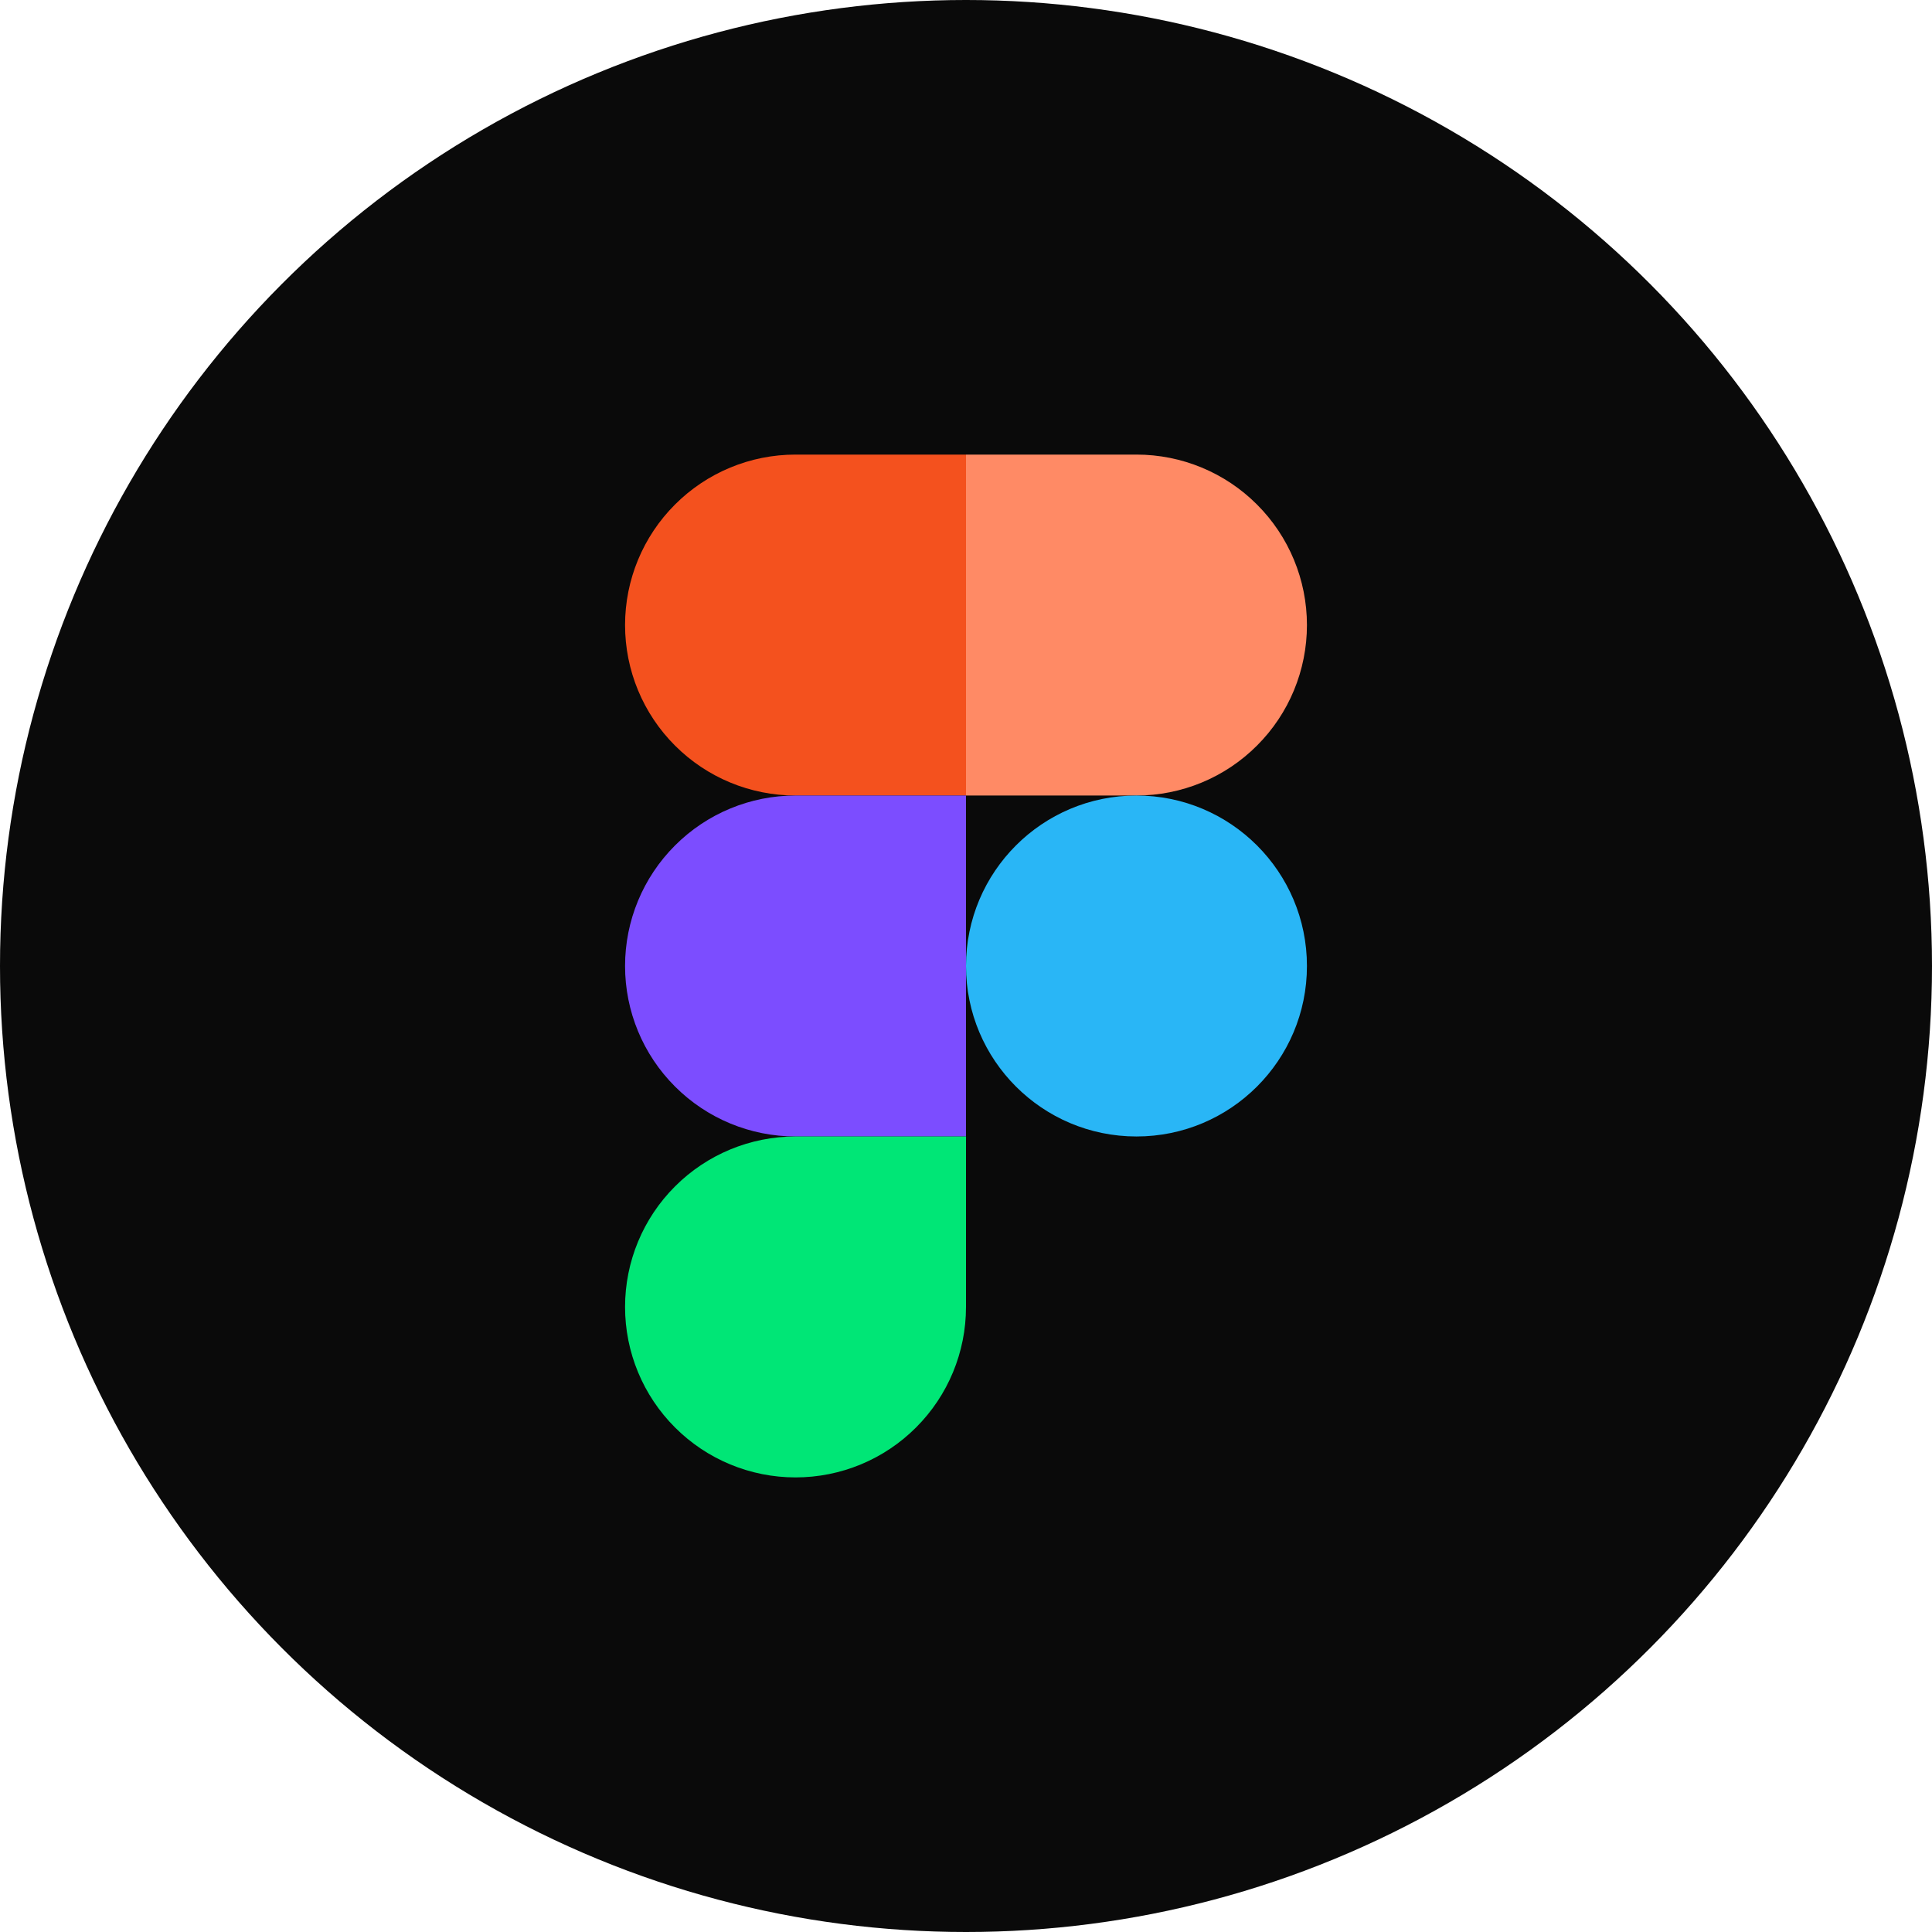
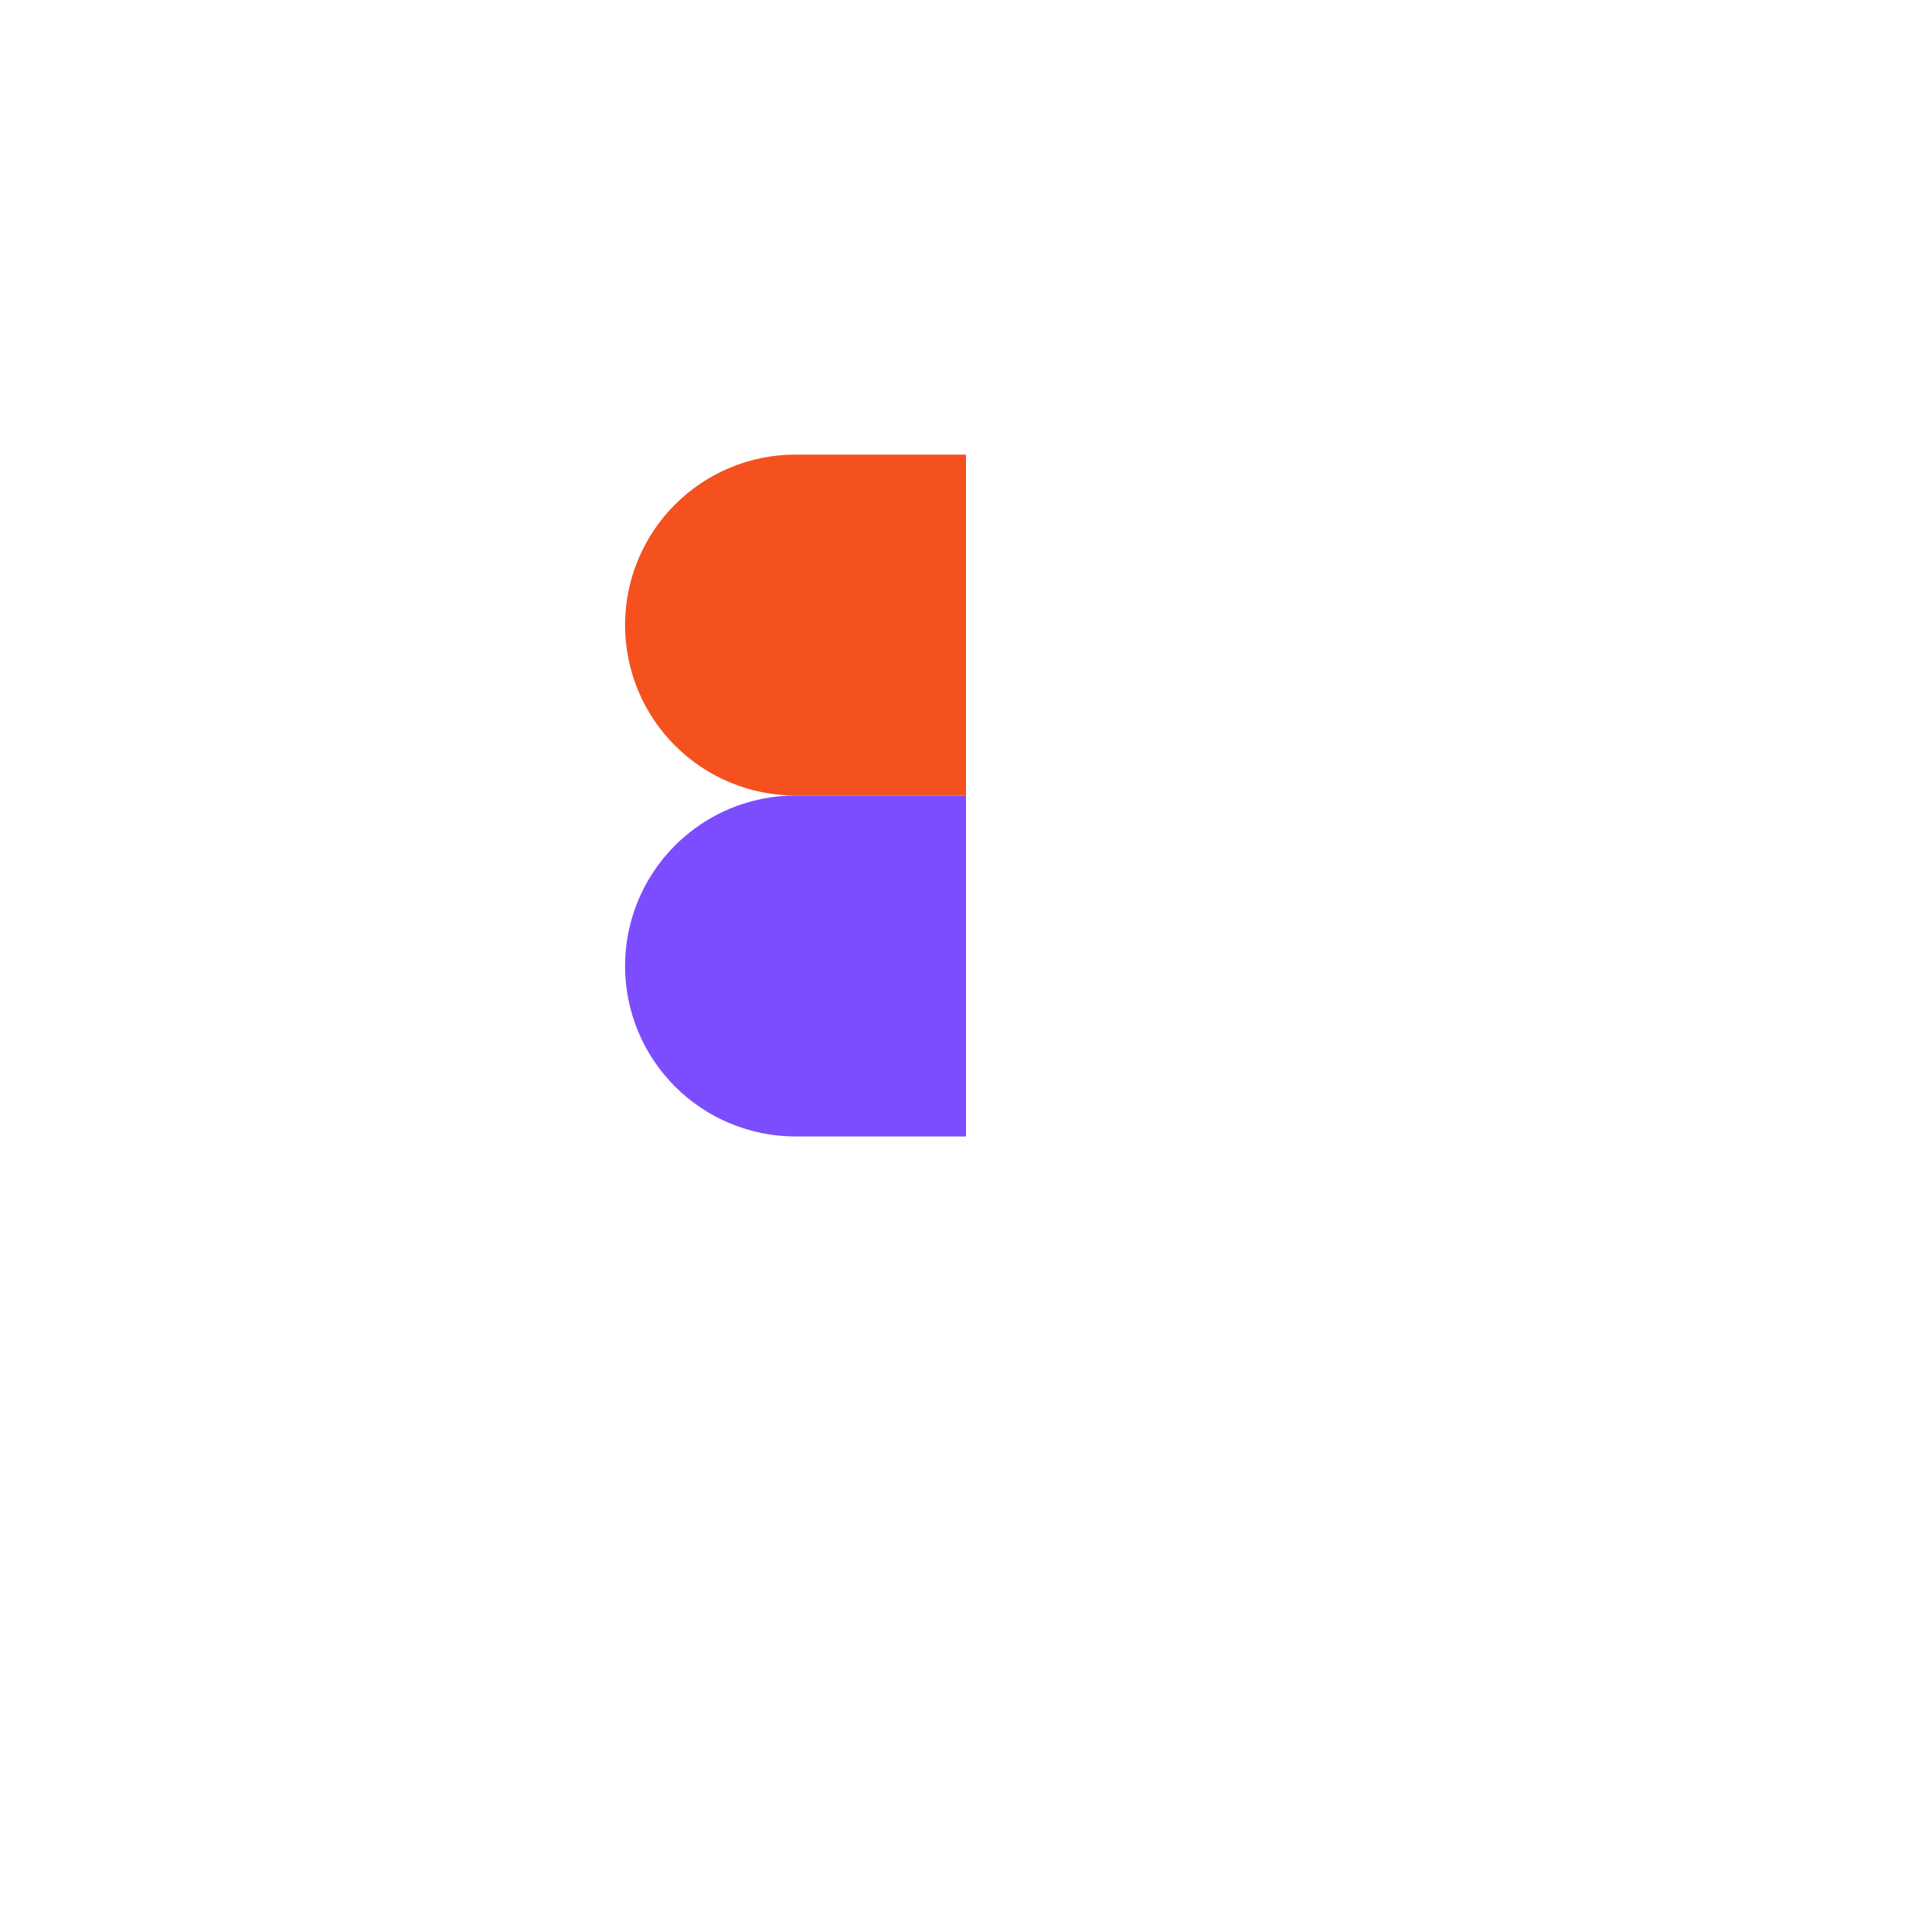
<svg xmlns="http://www.w3.org/2000/svg" width="34" height="34" viewBox="0 0 34 34" fill="none">
-   <circle cx="17" cy="17" r="17" fill="#0A0A0A" />
  <path d="M14 8H17V14H14C13.204 14 12.441 13.684 11.879 13.121C11.316 12.559 11 11.796 11 11C11 10.204 11.316 9.441 11.879 8.879C12.441 8.316 13.204 8 14 8Z" fill="#F4511E" />
-   <path d="M20 14H17V8H20C20.796 8 21.559 8.316 22.121 8.879C22.684 9.441 23 10.204 23 11C23 11.796 22.684 12.559 22.121 13.121C21.559 13.684 20.796 14 20 14Z" fill="#FF8A65" />
-   <path d="M17 17C17 18.657 18.343 20 20 20C21.657 20 23 18.657 23 17C23 15.343 21.657 14 20 14C18.343 14 17 15.343 17 17Z" fill="#29B6F6" />
  <path d="M14 14H17V20H14C13.204 20 12.441 19.684 11.879 19.121C11.316 18.559 11 17.796 11 17C11 16.204 11.316 15.441 11.879 14.879C12.441 14.316 13.204 14 14 14Z" fill="#7C4DFF" />
-   <path d="M14 20H17V23C17 23.796 16.684 24.559 16.121 25.121C15.559 25.684 14.796 26 14 26C13.204 26 12.441 25.684 11.879 25.121C11.316 24.559 11 23.796 11 23C11 22.204 11.316 21.441 11.879 20.879C12.441 20.316 13.204 20 14 20Z" fill="#00E676" />
</svg>